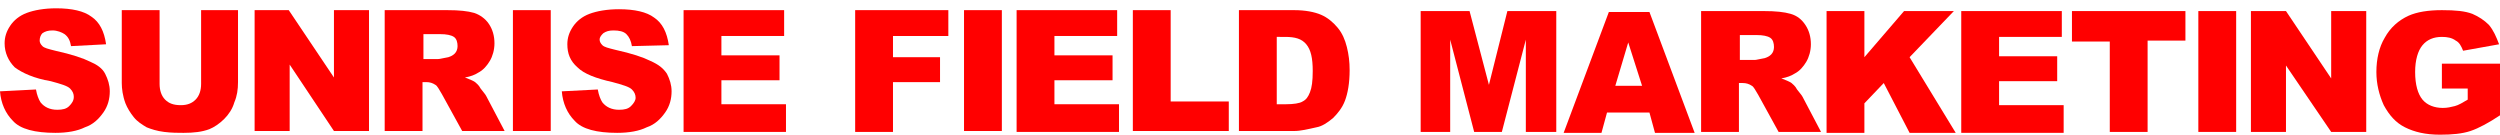
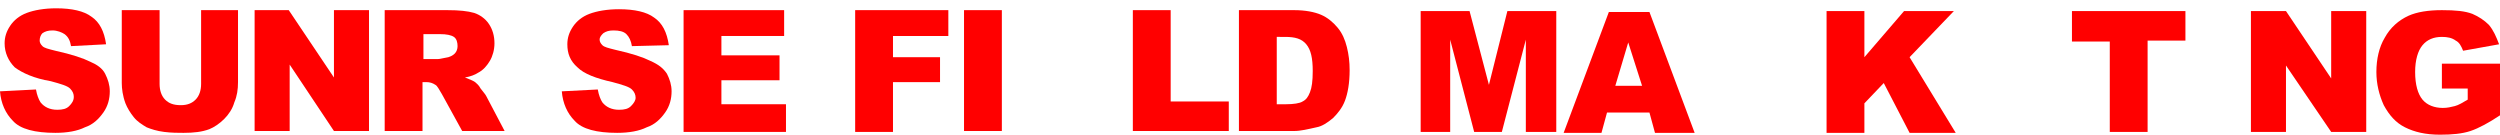
<svg xmlns="http://www.w3.org/2000/svg" version="1.1" id="レイヤー_1" x="0px" y="0px" viewBox="0 0 271 14.6" style="enable-background:new 0 0 271 14.6;" xml:space="preserve">
  <style type="text/css">
	.st0{fill:#FF0000;}
</style>
  <g>
    <g>
      <path class="st0" d="M0,9.9l3.9-0.2c0.1,0.6,0.3,1.1,0.5,1.4c0.4,0.5,1,0.8,1.8,0.8c0.6,0,1-0.1,1.3-0.4S8,10.9,8,10.5    c0-0.3-0.1-0.6-0.4-0.9c-0.3-0.3-1-0.5-2.1-0.8C3.7,8.5,2.4,7.9,1.6,7.3C0.9,6.6,0.5,5.7,0.5,4.7c0-0.7,0.2-1.3,0.6-1.9    c0.4-0.6,1-1.1,1.8-1.4s1.9-0.5,3.2-0.5c1.7,0,3,0.3,3.8,0.9c0.9,0.6,1.4,1.6,1.6,3L7.7,5C7.6,4.4,7.4,4,7,3.7    C6.7,3.5,6.2,3.3,5.7,3.3c-0.5,0-0.8,0.1-1.1,0.3C4.4,3.8,4.3,4.1,4.3,4.4c0,0.2,0.1,0.4,0.3,0.6c0.2,0.2,0.6,0.3,1.4,0.5    c1.8,0.4,3,0.8,3.8,1.2C10.5,7,11.1,7.4,11.4,8c0.3,0.6,0.5,1.2,0.5,1.9c0,0.8-0.2,1.6-0.7,2.3c-0.5,0.7-1.1,1.3-2,1.6    c-0.8,0.4-1.9,0.6-3.2,0.6c-2.2,0-3.8-0.4-4.6-1.3C0.6,12.3,0.1,11.2,0,9.9z" />
      <path class="st0" d="M21.7,1.1h4.1v7.8c0,0.8-0.1,1.5-0.4,2.2c-0.2,0.7-0.6,1.3-1.1,1.8c-0.5,0.5-1.1,0.9-1.6,1.1    c-0.8,0.3-1.7,0.4-2.8,0.4c-0.6,0-1.3,0-2.1-0.1c-0.8-0.1-1.4-0.3-1.9-0.5c-0.5-0.3-1-0.6-1.4-1.1c-0.4-0.5-0.7-1-0.9-1.5    c-0.3-0.8-0.4-1.6-0.4-2.2V1.1h4.1v8c0,0.7,0.2,1.3,0.6,1.7c0.4,0.4,0.9,0.6,1.7,0.6c0.7,0,1.2-0.2,1.6-0.6c0.4-0.4,0.6-1,0.6-1.7    V1.1z" />
      <path class="st0" d="M27.5,1.1h3.8l4.9,7.3V1.1h3.8v13.1h-3.8L31.4,7v7.2h-3.8V1.1z" />
      <path class="st0" d="M41.7,14.2V1.1h6.8c1.3,0,2.2,0.1,2.9,0.3C52,1.6,52.6,2,53,2.6c0.4,0.6,0.6,1.3,0.6,2.1    c0,0.7-0.2,1.4-0.5,1.9c-0.3,0.5-0.7,1-1.3,1.3c-0.3,0.2-0.8,0.4-1.4,0.5c0.5,0.2,0.8,0.3,1.1,0.5c0.1,0.1,0.4,0.3,0.6,0.7    c0.3,0.4,0.5,0.6,0.6,0.8l2,3.8h-4.6l-2.2-4c-0.3-0.5-0.5-0.9-0.7-1c-0.3-0.2-0.6-0.3-1-0.3h-0.4v5.3H41.7z M45.8,6.4h1.7    c0.2,0,0.5-0.1,1.1-0.2c0.3-0.1,0.5-0.2,0.7-0.4c0.2-0.2,0.3-0.5,0.3-0.8c0-0.4-0.1-0.8-0.4-1c-0.3-0.2-0.8-0.3-1.5-0.3h-1.8V6.4z    " />
-       <path class="st0" d="M55.6,1.1h4.1v13.1h-4.1V1.1z" />
      <path class="st0" d="M60.9,9.9l3.9-0.2c0.1,0.6,0.3,1.1,0.5,1.4c0.4,0.5,1,0.8,1.8,0.8c0.6,0,1-0.1,1.3-0.4    c0.3-0.3,0.5-0.6,0.5-0.9c0-0.3-0.1-0.6-0.4-0.9c-0.3-0.3-1-0.5-2.1-0.8c-1.8-0.4-3.1-0.9-3.8-1.6c-0.8-0.7-1.1-1.5-1.1-2.5    c0-0.7,0.2-1.3,0.6-1.9c0.4-0.6,1-1.1,1.8-1.4c0.8-0.3,1.9-0.5,3.2-0.5c1.7,0,3,0.3,3.8,0.9c0.9,0.6,1.4,1.6,1.6,3L68.5,5    c-0.1-0.6-0.3-1-0.6-1.3c-0.3-0.3-0.8-0.4-1.4-0.4c-0.5,0-0.8,0.1-1.1,0.3c-0.2,0.2-0.4,0.4-0.4,0.7c0,0.2,0.1,0.4,0.3,0.6    c0.2,0.2,0.6,0.3,1.4,0.5c1.8,0.4,3,0.8,3.8,1.2C71.4,7,71.9,7.4,72.3,8c0.3,0.6,0.5,1.2,0.5,1.9c0,0.8-0.2,1.6-0.7,2.3    c-0.5,0.7-1.1,1.3-2,1.6c-0.8,0.4-1.9,0.6-3.2,0.6c-2.2,0-3.8-0.4-4.6-1.3C61.5,12.3,61,11.2,60.9,9.9z" />
      <path class="st0" d="M74.1,1.1H85v2.8h-6.8V6h6.3v2.7h-6.3v2.6h7v3H74.1V1.1z" />
    </g>
    <g>
      <path class="st0" d="M92.8,1.1h10v2.8h-6v2.3h5.1v2.7h-5.1v5.4h-4.1V1.1z" />
      <path class="st0" d="M104.5,1.1h4.1v13.1h-4.1V1.1z" />
-       <path class="st0" d="M110.2,1.1h10.9v2.8h-6.8V6h6.3v2.7h-6.3v2.6h7v3h-11.1V1.1z" />
      <path class="st0" d="M122.8,1.1h4.1V11h6.3v3.2h-10.4V1.1z" />
      <path class="st0" d="M134.3,1.1h6c1.2,0,2.2,0.2,2.9,0.5c0.7,0.3,1.3,0.8,1.8,1.4c0.5,0.6,0.8,1.3,1,2.1c0.2,0.8,0.3,1.6,0.3,2.5    c0,1.4-0.2,2.5-0.5,3.3c-0.3,0.8-0.8,1.4-1.3,1.9c-0.6,0.5-1.2,0.9-1.8,1c-0.9,0.2-1.7,0.4-2.4,0.4h-6V1.1z M138.4,4.1v7.2h1    c0.8,0,1.5-0.1,1.8-0.3c0.4-0.2,0.6-0.5,0.8-1c0.2-0.5,0.3-1.2,0.3-2.3c0-1.4-0.2-2.3-0.7-2.9s-1.2-0.8-2.3-0.8H138.4z" />
    </g>
    <g>
      <path class="st0" d="M154,1.2h5.3l2.1,8l2-8h5.3v13.1h-3.3v-10l-2.6,10h-3l-2.6-10v10H154V1.2z" />
      <path class="st0" d="M178.8,12.2h-4.6l-0.6,2.2h-4.1l4.9-13.1h4.4l4.9,13.1h-4.3L178.8,12.2z M178,9.3l-1.5-4.7l-1.4,4.7H178z" />
-       <path class="st0" d="M184.4,14.4V1.2h6.8c1.3,0,2.2,0.1,2.9,0.3c0.7,0.2,1.2,0.6,1.6,1.2c0.4,0.6,0.6,1.3,0.6,2.1    c0,0.7-0.2,1.4-0.5,1.9c-0.3,0.5-0.7,1-1.3,1.3c-0.3,0.2-0.8,0.4-1.4,0.5c0.5,0.2,0.8,0.3,1.1,0.5c0.1,0.1,0.4,0.3,0.6,0.7    c0.3,0.4,0.5,0.6,0.6,0.8l2,3.8h-4.6l-2.2-4c-0.3-0.5-0.5-0.9-0.7-1c-0.3-0.2-0.6-0.3-1-0.3h-0.4v5.3H184.4z M188.5,6.5h1.7    c0.2,0,0.5-0.1,1.1-0.2c0.3-0.1,0.5-0.2,0.7-0.4c0.2-0.2,0.3-0.5,0.3-0.8c0-0.4-0.1-0.8-0.4-1c-0.3-0.2-0.8-0.3-1.5-0.3h-1.8V6.5z    " />
      <path class="st0" d="M198,1.2h4.1v5l4.3-5h5.4l-4.8,5l5,8.2h-5l-2.8-5.4l-2.1,2.2v3.2H198V1.2z" />
-       <path class="st0" d="M212.6,1.2h10.9V4h-6.8v2.1h6.3v2.7h-6.3v2.6h7v3h-11.1V1.2z" />
      <path class="st0" d="M224.6,1.2h12.3v3.2h-4.1v9.9h-4.1V4.5h-4.1V1.2z" />
-       <path class="st0" d="M238.3,1.2h4.1v13.1h-4.1V1.2z" />
      <path class="st0" d="M244,1.2h3.8l4.9,7.3V1.2h3.8v13.1h-3.8l-4.9-7.2v7.2H244V1.2z" />
      <path class="st0" d="M264.7,9.6V6.9h6.3v5.6c-1.2,0.8-2.3,1.4-3.2,1.7c-0.9,0.3-2,0.4-3.3,0.4c-1.6,0-2.8-0.3-3.8-0.8    c-1-0.5-1.7-1.3-2.3-2.4c-0.5-1.1-0.8-2.3-0.8-3.6c0-1.4,0.3-2.7,0.9-3.7c0.6-1.1,1.5-1.9,2.6-2.4c0.9-0.4,2.1-0.6,3.6-0.6    c1.5,0,2.5,0.1,3.3,0.4c0.7,0.3,1.3,0.7,1.8,1.2c0.5,0.6,0.8,1.3,1.1,2.1l-3.9,0.7c-0.2-0.5-0.4-0.9-0.8-1.1    c-0.4-0.3-0.9-0.4-1.5-0.4c-0.9,0-1.6,0.3-2.1,0.9c-0.5,0.6-0.8,1.6-0.8,2.9c0,1.4,0.3,2.4,0.8,3c0.5,0.6,1.3,0.9,2.2,0.9    c0.5,0,0.9-0.1,1.3-0.2c0.4-0.1,0.9-0.4,1.4-0.7V9.6H264.7z" />
    </g>
  </g>
</svg>